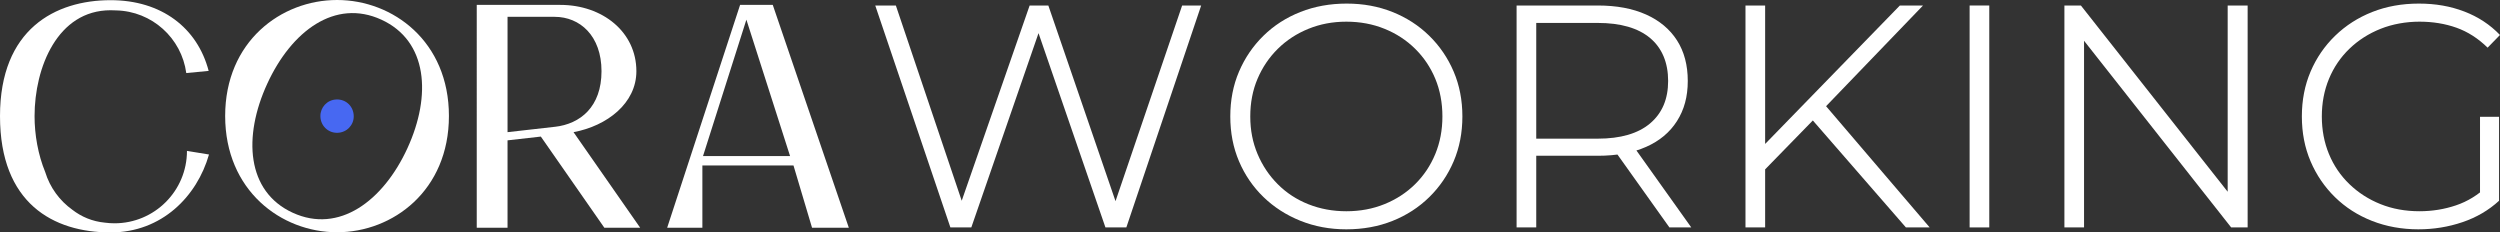
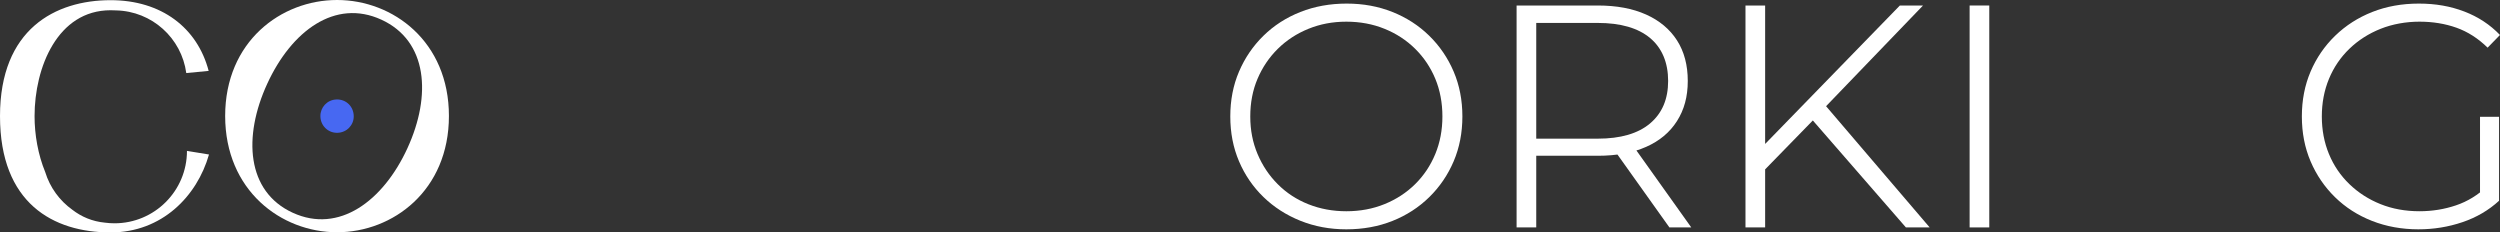
<svg xmlns="http://www.w3.org/2000/svg" id="Livello_2" data-name="Livello 2" viewBox="0 0 1286.06 119.57">
  <rect x="0" y="0" width="1286.06" height="119.57" fill="#333333" stroke="none" />
  <defs>
    <style> .cls-1 { fill: #4768f2; } .cls-1, .cls-2 { stroke-width: 0px; } .cls-2 { fill: #fff; } </style>
  </defs>
  <g id="Livello_1-2" data-name="Livello 1">
    <g>
      <g>
-         <path class="cls-2" d="M278.23,70.26l-17.14,1.94v44.94h-15.84V2.52h43c21.66,0,39.12,13.9,39.12,34.11,0,16.49-15.04,28.13-32.33,31.36l34.27,49.15h-18.43l-32.66-46.88ZM285.34,65.25c13.26-1.46,24.09-10.35,24.09-28.62s-11.16-27.97-24.09-27.97h-24.25v59.33l24.25-2.75Z" />
-         <path class="cls-2" d="M408.21,85.13h-46.89v32.01h-18.11L380.72,2.52h16.81l39.12,114.62h-18.92l-9.54-32.01ZM361.65,80.28h44.78l-22.47-70.16-22.31,70.16Z" />
        <path class="cls-2" d="M96.18,77.62c0,20.58-16.69,37.25-37.27,37.25-1.67,0-3.31-.12-4.93-.33-6.5-.62-12.07-3.01-16.76-6.63-6.56-4.7-11.53-11.47-13.95-19.37-3.71-9.02-5.49-19.26-5.49-28.79,0-25.06,11.8-54.48,39.12-54.48.94,0,1.86.03,2.77.08,18.53.38,33.73,14.27,36.15,32.23l11.52-1.11C101.53,14.32,83.1.09,56.91.09,28.45.09,0,14.97,0,59.75s27.32,59.82,56.91,59.82c26.35,0,44.46-18.59,50.6-40.09l-11.33-1.85Z" />
        <g>
          <path class="cls-2" d="M173.39,0c28.78,0,57.55,21.34,57.55,59.66s-28.78,59.82-57.55,59.82-57.56-21.5-57.56-59.82S144.61,0,173.39,0ZM150.59,109.44c23.8,10.93,46.53-6.03,59.01-33.21,12.48-27.18,10.39-55.18-13.41-66.11-23.8-10.93-46.25,5.8-58.73,32.99-12.48,27.18-10.67,55.41,13.13,66.33Z" />
          <path class="cls-1" d="M164.82,59.67c-.04-4.24,3.31-8.34,8.27-8.5,4.97-.16,8.86,3.63,8.88,8.65.02,4.59-3.62,8.37-8.37,8.5-5.02.13-8.82-3.9-8.78-8.64Z" />
        </g>
      </g>
      <g>
-         <path class="cls-2" d="M488.9,116.99L450.25,2.83h10.6l36.53,108.29h-5.38L529.67,2.83h9.62l37.18,108.29h-5.22L608.12,2.83h9.79l-38.49,114.16h-10.76l-35.72-103.72h2.61l-35.88,103.72h-10.76Z" />
        <path class="cls-2" d="M692.59,117.97c-8.48,0-16.36-1.47-23.65-4.4-7.29-2.94-13.62-7.01-19-12.23-5.38-5.22-9.57-11.33-12.56-18.35-2.99-7.01-4.49-14.7-4.49-23.08s1.49-16.06,4.49-23.08c2.99-7.01,7.18-13.15,12.56-18.43,5.38-5.27,11.71-9.35,19-12.23,7.28-2.88,15.22-4.32,23.81-4.32s16.33,1.44,23.57,4.32c7.23,2.88,13.54,6.96,18.92,12.23,5.38,5.27,9.57,11.42,12.56,18.43,2.99,7.01,4.49,14.71,4.49,23.08s-1.5,16.06-4.49,23.08c-2.99,7.01-7.18,13.16-12.56,18.43-5.38,5.27-11.69,9.35-18.92,12.23-7.23,2.88-15.14,4.32-23.73,4.32ZM692.59,108.67c7.07,0,13.62-1.22,19.65-3.67,6.03-2.45,11.28-5.87,15.74-10.27,4.46-4.4,7.91-9.57,10.36-15.49,2.45-5.92,3.67-12.37,3.67-19.33s-1.22-13.54-3.67-19.41c-2.45-5.87-5.9-11.01-10.36-15.41-4.46-4.4-9.7-7.83-15.74-10.27-6.03-2.45-12.59-3.67-19.65-3.67s-13.45,1.22-19.49,3.67c-6.03,2.45-11.28,5.87-15.74,10.27-4.46,4.4-7.94,9.54-10.44,15.41-2.5,5.87-3.75,12.34-3.75,19.41s1.25,13.4,3.75,19.33c2.5,5.93,5.98,11.12,10.44,15.57,4.46,4.46,9.7,7.88,15.74,10.27,6.03,2.39,12.53,3.59,19.49,3.59Z" />
        <path class="cls-2" d="M780.17,116.99V2.83h41.75c9.68,0,17.96,1.55,24.87,4.65,6.9,3.1,12.2,7.53,15.9,13.29,3.69,5.76,5.54,12.72,5.54,20.87s-1.85,14.82-5.54,20.63c-3.7,5.82-9,10.25-15.9,13.29-6.91,3.05-15.2,4.57-24.87,4.57h-36.04l4.4-4.57v41.42h-10.11ZM790.28,76.22l-4.4-4.89h36.04c11.74,0,20.71-2.61,26.91-7.83,6.2-5.22,9.3-12.5,9.3-21.85s-3.1-16.93-9.3-22.1c-6.2-5.16-15.17-7.75-26.91-7.75h-36.04l4.4-4.89v69.31ZM858.78,116.99l-29.52-41.42h11.25l29.52,41.42h-11.25Z" />
        <path class="cls-2" d="M897.92,116.99V2.83h10.11v114.16h-10.11ZM906.72,88.45l-.33-12.72L977.34,2.83h11.91l-50.72,52.68-5.71,6.2-26.09,26.75ZM980.44,116.99l-50.23-57.73,6.85-7.34,55.61,65.07h-12.23Z" />
        <path class="cls-2" d="M1013.22,116.99V2.83h10.11v114.16h-10.11Z" />
-         <path class="cls-2" d="M1061.98,116.99V2.83h8.48l80.08,101.6h-4.57V2.83h10.27v114.16h-8.48l-80.08-101.6h4.4v101.6h-10.11Z" />
        <path class="cls-2" d="M1244.14,117.97c-8.59,0-16.55-1.44-23.89-4.32-7.34-2.88-13.7-6.96-19.08-12.23-5.38-5.27-9.57-11.42-12.56-18.43-2.99-7.01-4.48-14.7-4.48-23.08s1.49-16.06,4.48-23.08c2.99-7.01,7.2-13.15,12.64-18.43,5.44-5.27,11.8-9.35,19.08-12.23,7.28-2.88,15.27-4.32,23.97-4.32s16.28,1.36,23.4,4.08c7.12,2.72,13.24,6.74,18.35,12.07l-6.36,6.52c-4.89-4.78-10.25-8.21-16.06-10.27-5.82-2.06-12.15-3.1-19-3.1s-13.84,1.22-19.98,3.67c-6.14,2.45-11.5,5.87-16.06,10.27-4.57,4.4-8.07,9.57-10.52,15.49-2.45,5.93-3.67,12.37-3.67,19.33s1.22,13.4,3.67,19.33c2.45,5.93,5.95,11.09,10.52,15.49,4.57,4.4,9.89,7.83,15.98,10.27,6.09,2.45,12.77,3.67,20.06,3.67,6.52,0,12.77-1,18.75-3.02,5.98-2.01,11.42-5.35,16.31-10.03l5.87,7.67c-5.33,4.89-11.61,8.56-18.84,11.01-7.23,2.45-14.76,3.67-22.59,3.67ZM1275.78,102.15v-42.08h9.79v43.22l-9.79-1.14Z" />
      </g>
    </g>
  </g>
</svg>